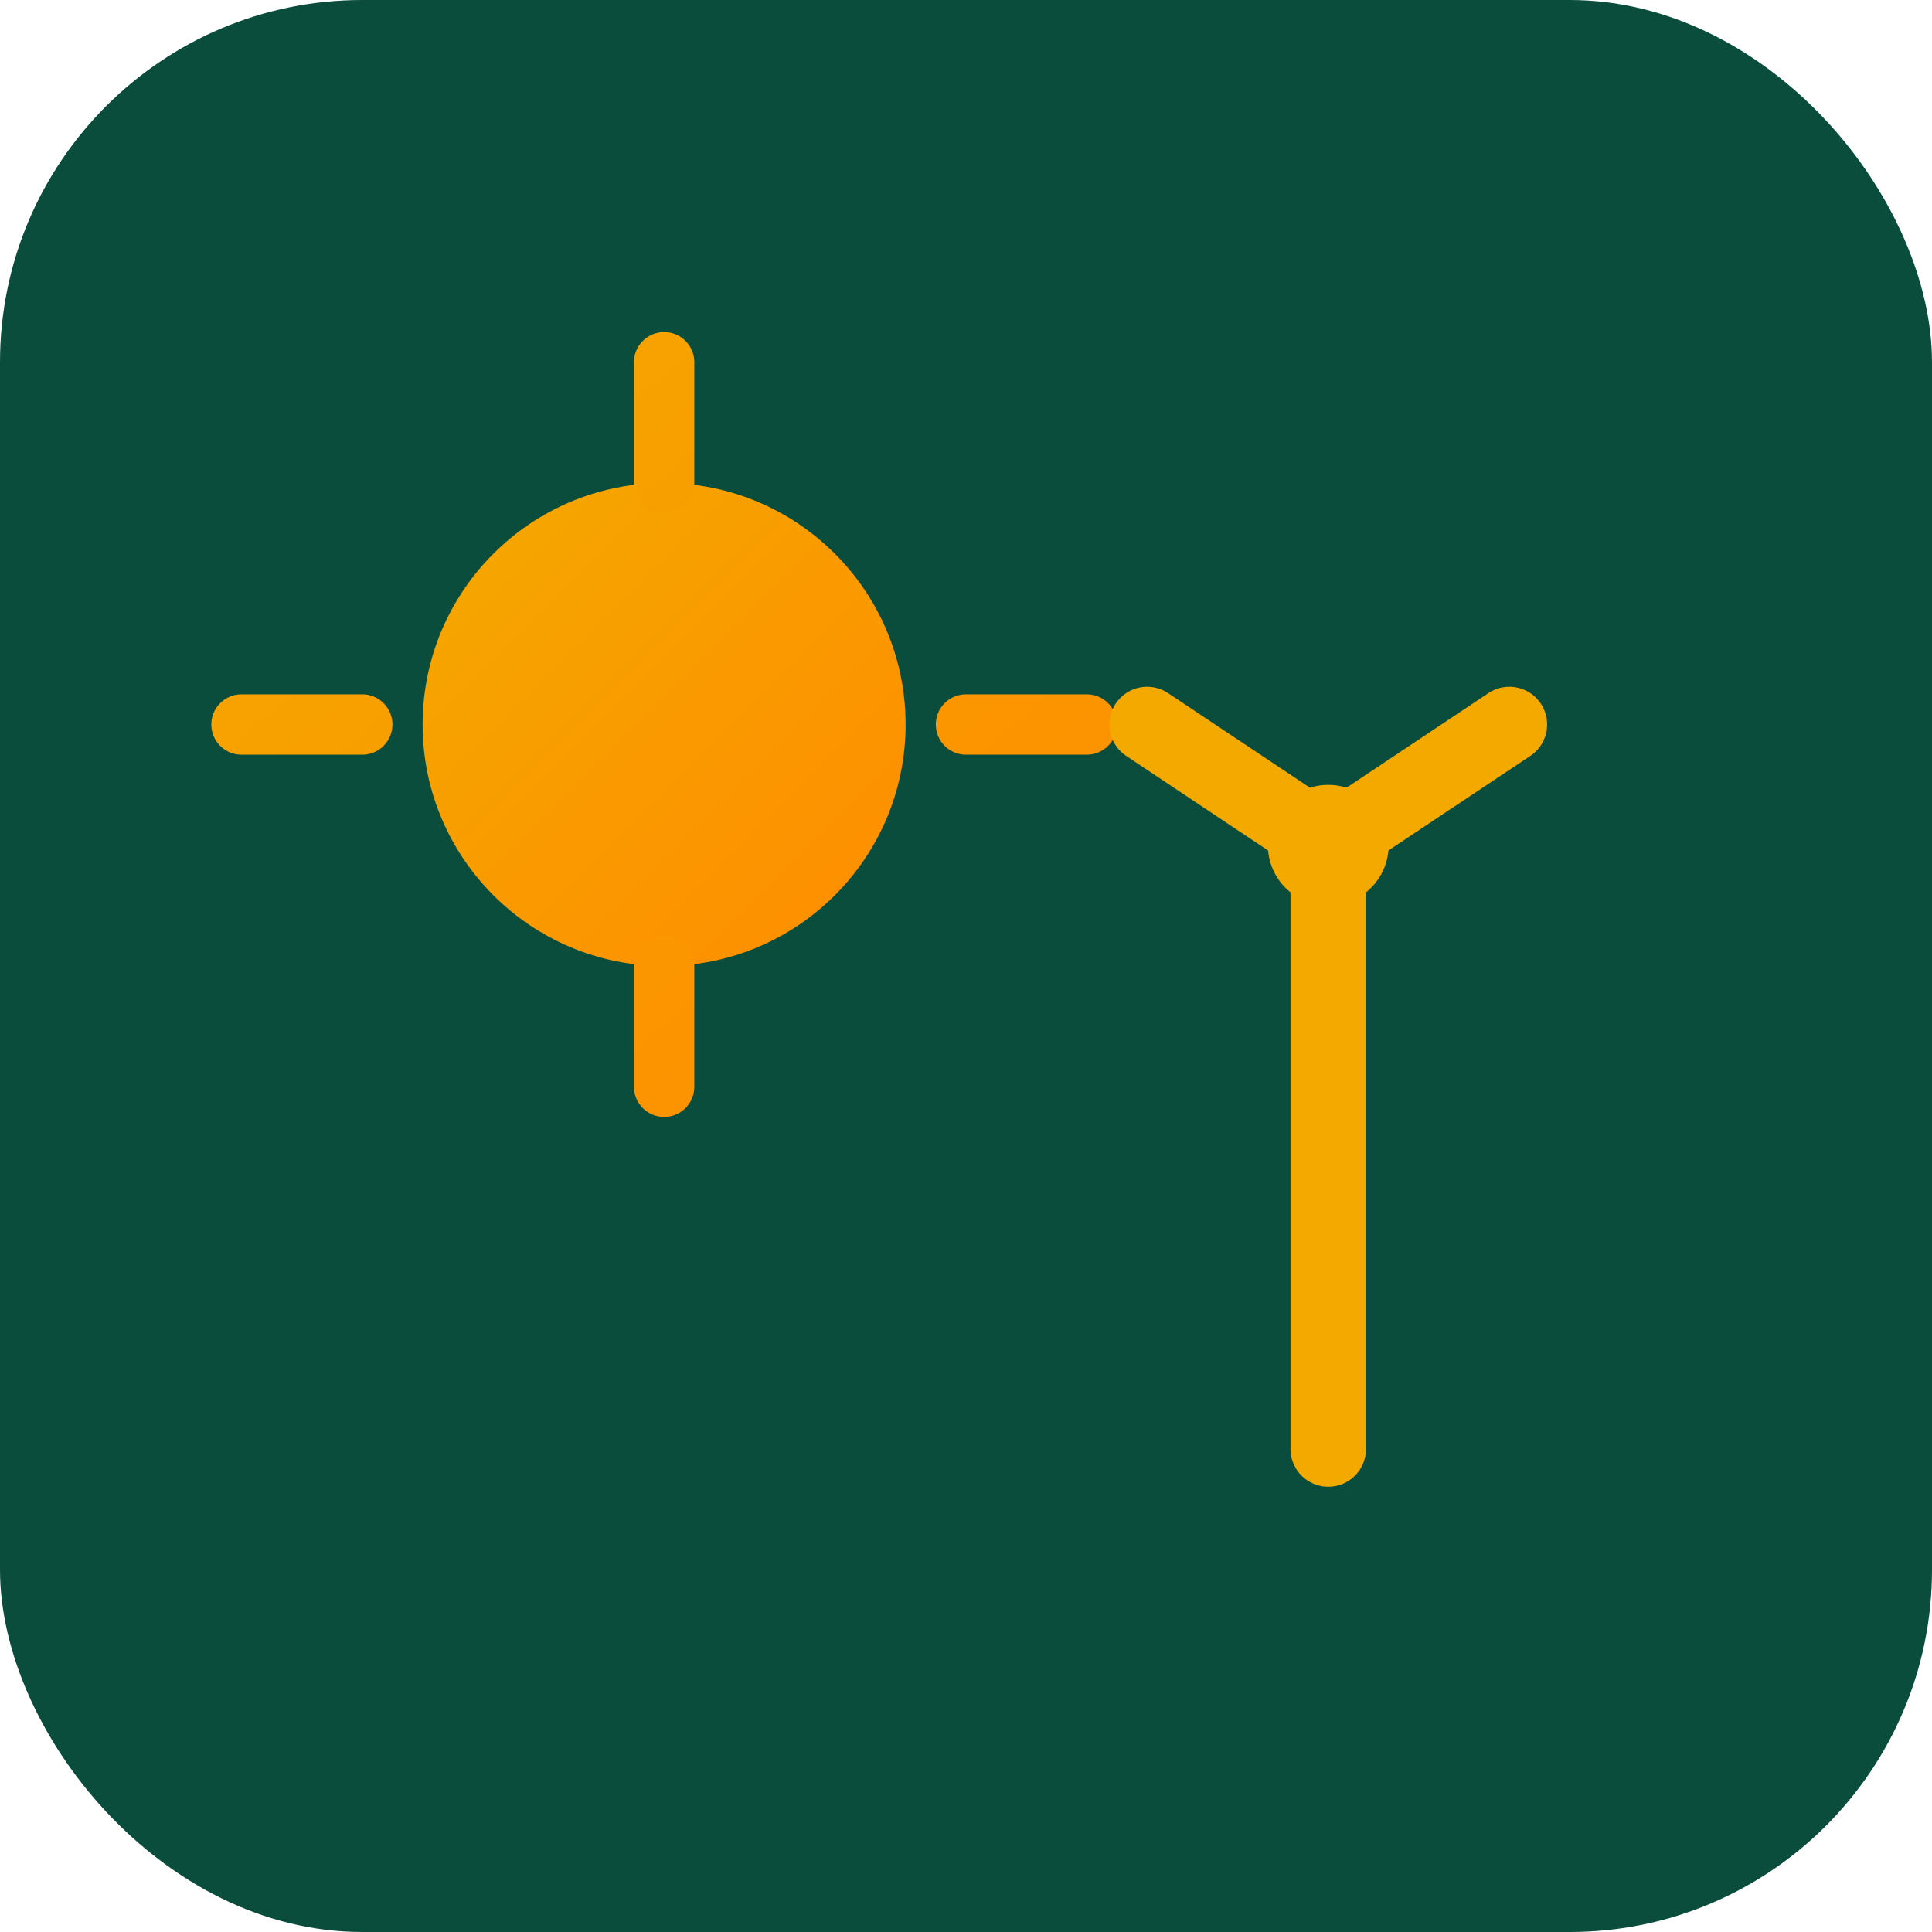
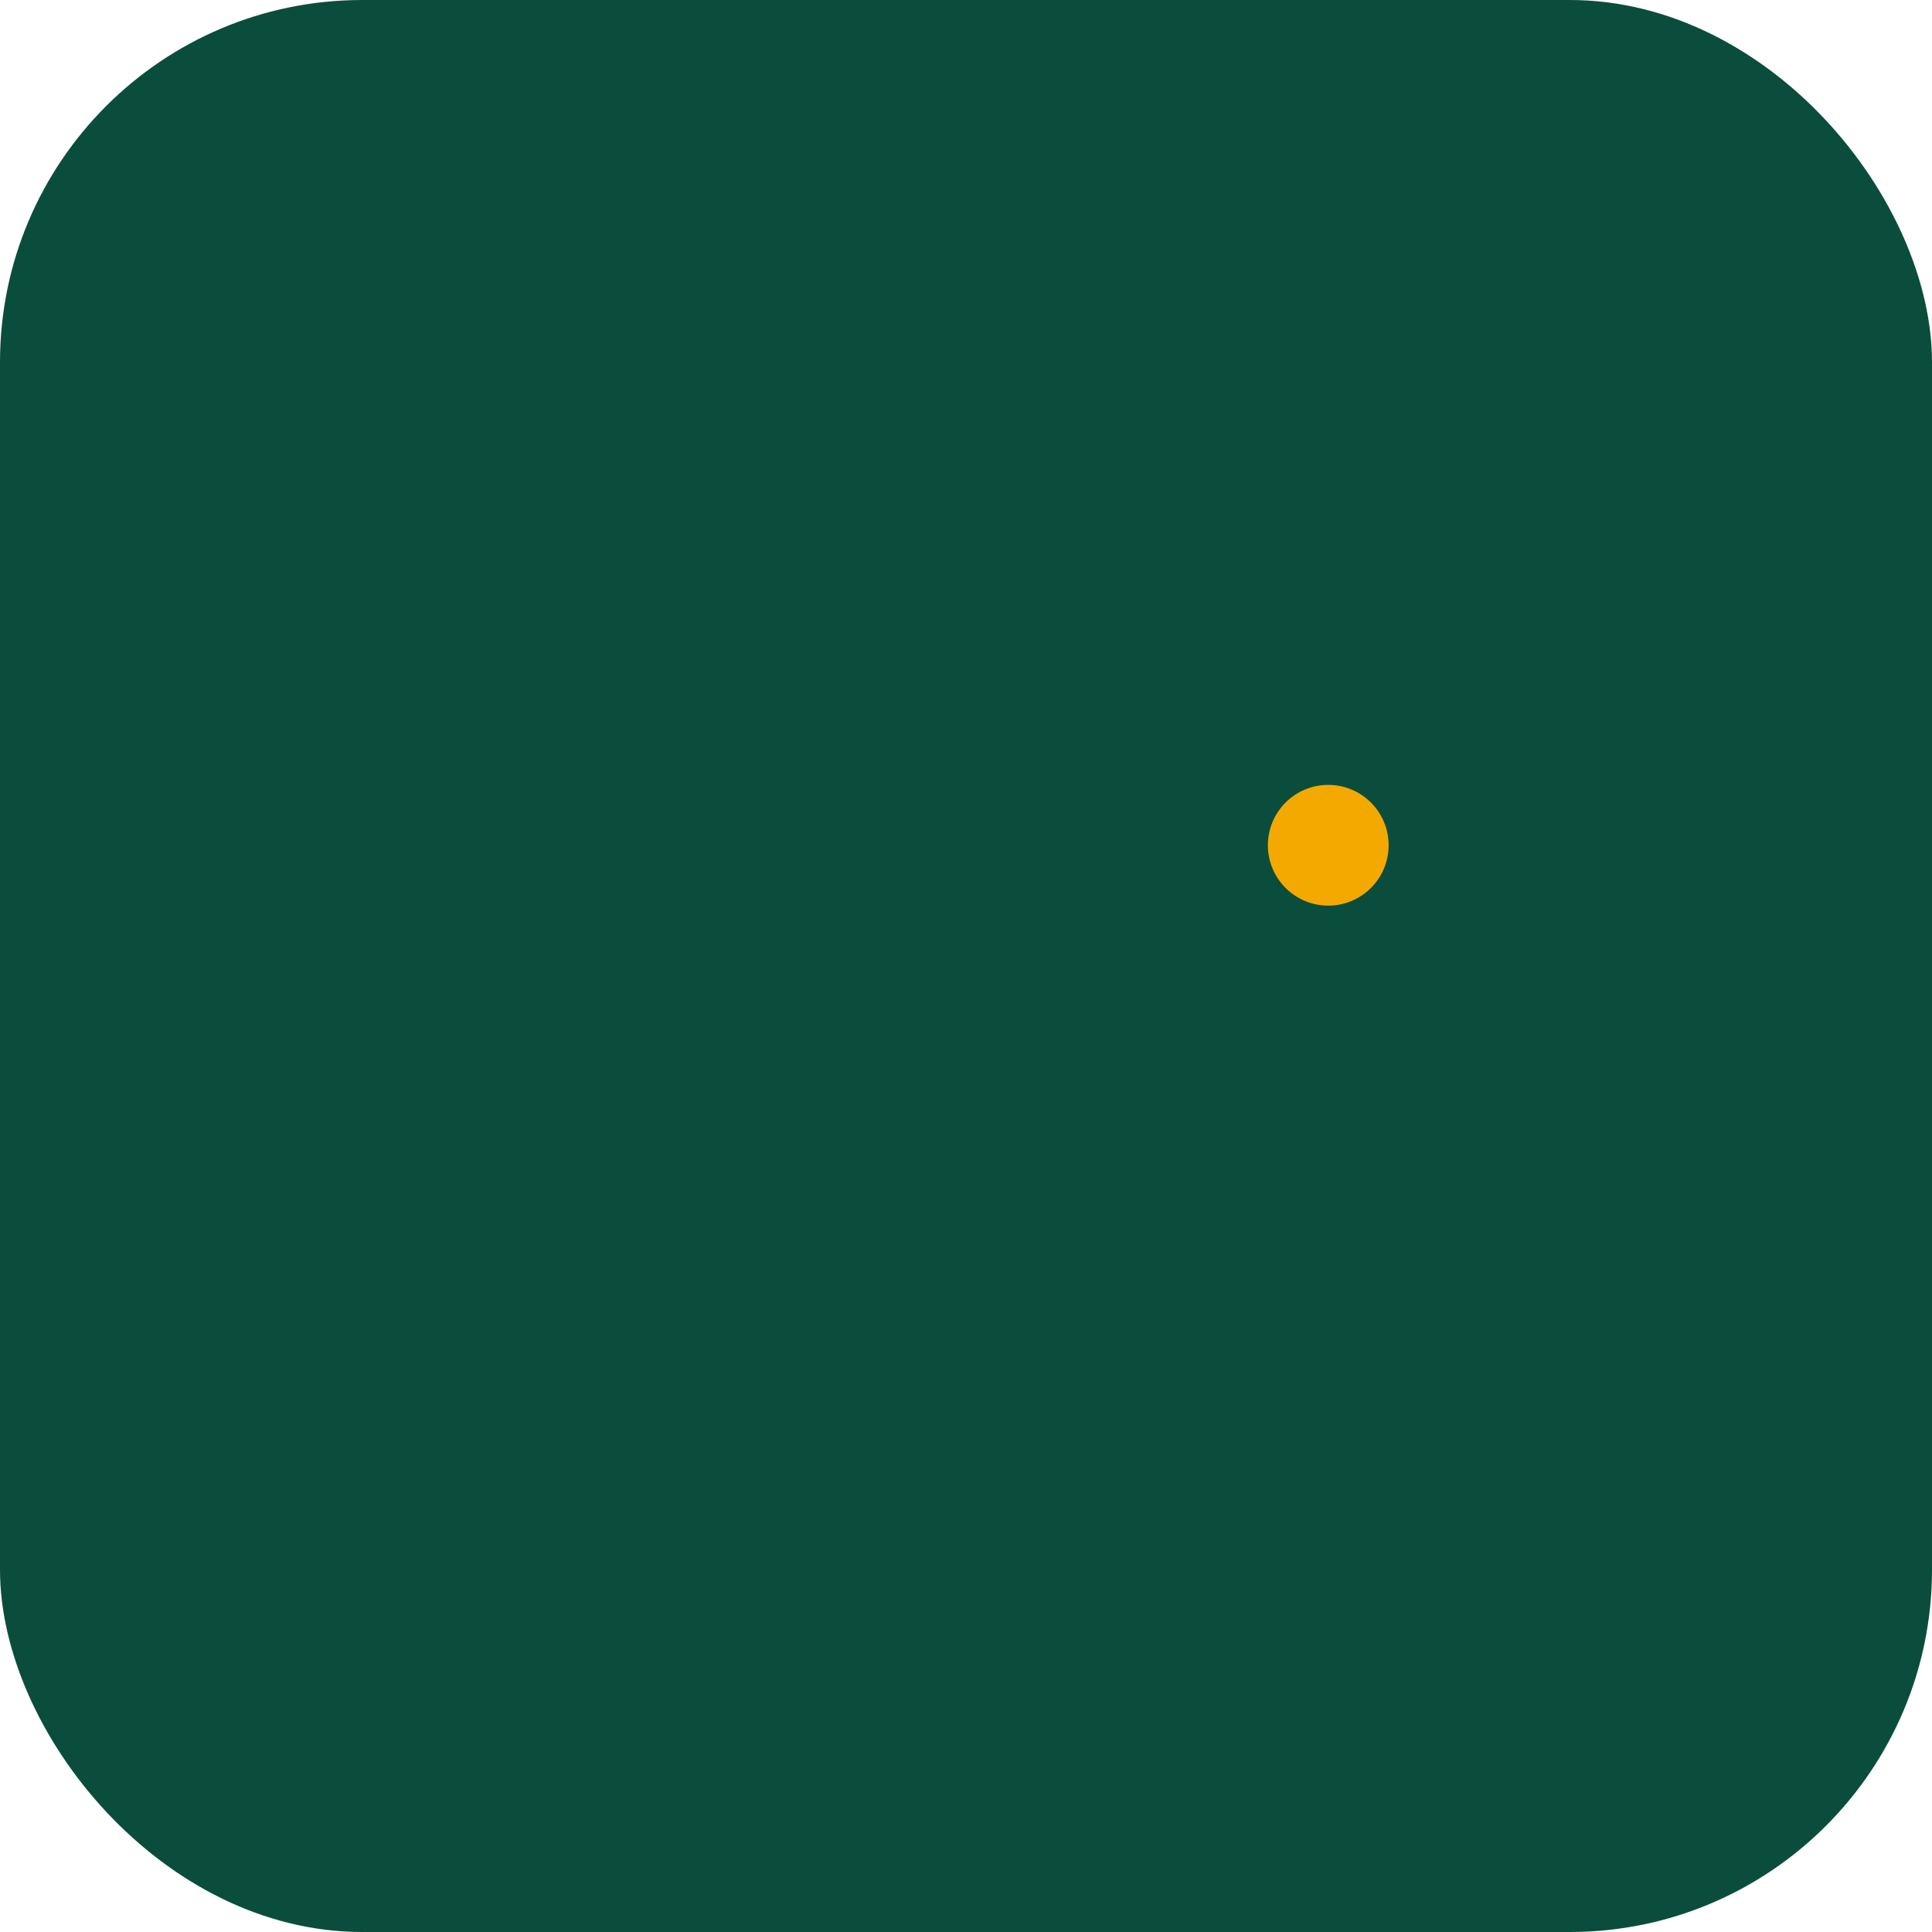
<svg xmlns="http://www.w3.org/2000/svg" viewBox="0 0 64 64" fill="none">
  <rect width="64" height="64" rx="12" fill="#0A4D3C" />
  <defs>
    <linearGradient id="favGrad" x1="0%" y1="0%" x2="100%" y2="100%">
      <stop offset="0%" style="stop-color:#F4A900;stop-opacity:1" />
      <stop offset="100%" style="stop-color:#FF8C00;stop-opacity:1" />
    </linearGradient>
  </defs>
-   <circle cx="22" cy="24" r="8" fill="url(#favGrad)" />
-   <path d="M22 12 L22 16 M22 32 L22 36 M12 24 L8 24 M36 24 L32 24" stroke="url(#favGrad)" stroke-width="2" stroke-linecap="round" />
-   <path d="M44 48 L44 28 M44 28 L50 24 M44 28 L38 24" stroke="#F4A900" stroke-width="2.5" stroke-linecap="round" />
  <circle cx="44" cy="28" r="2" fill="#F4A900" />
</svg>